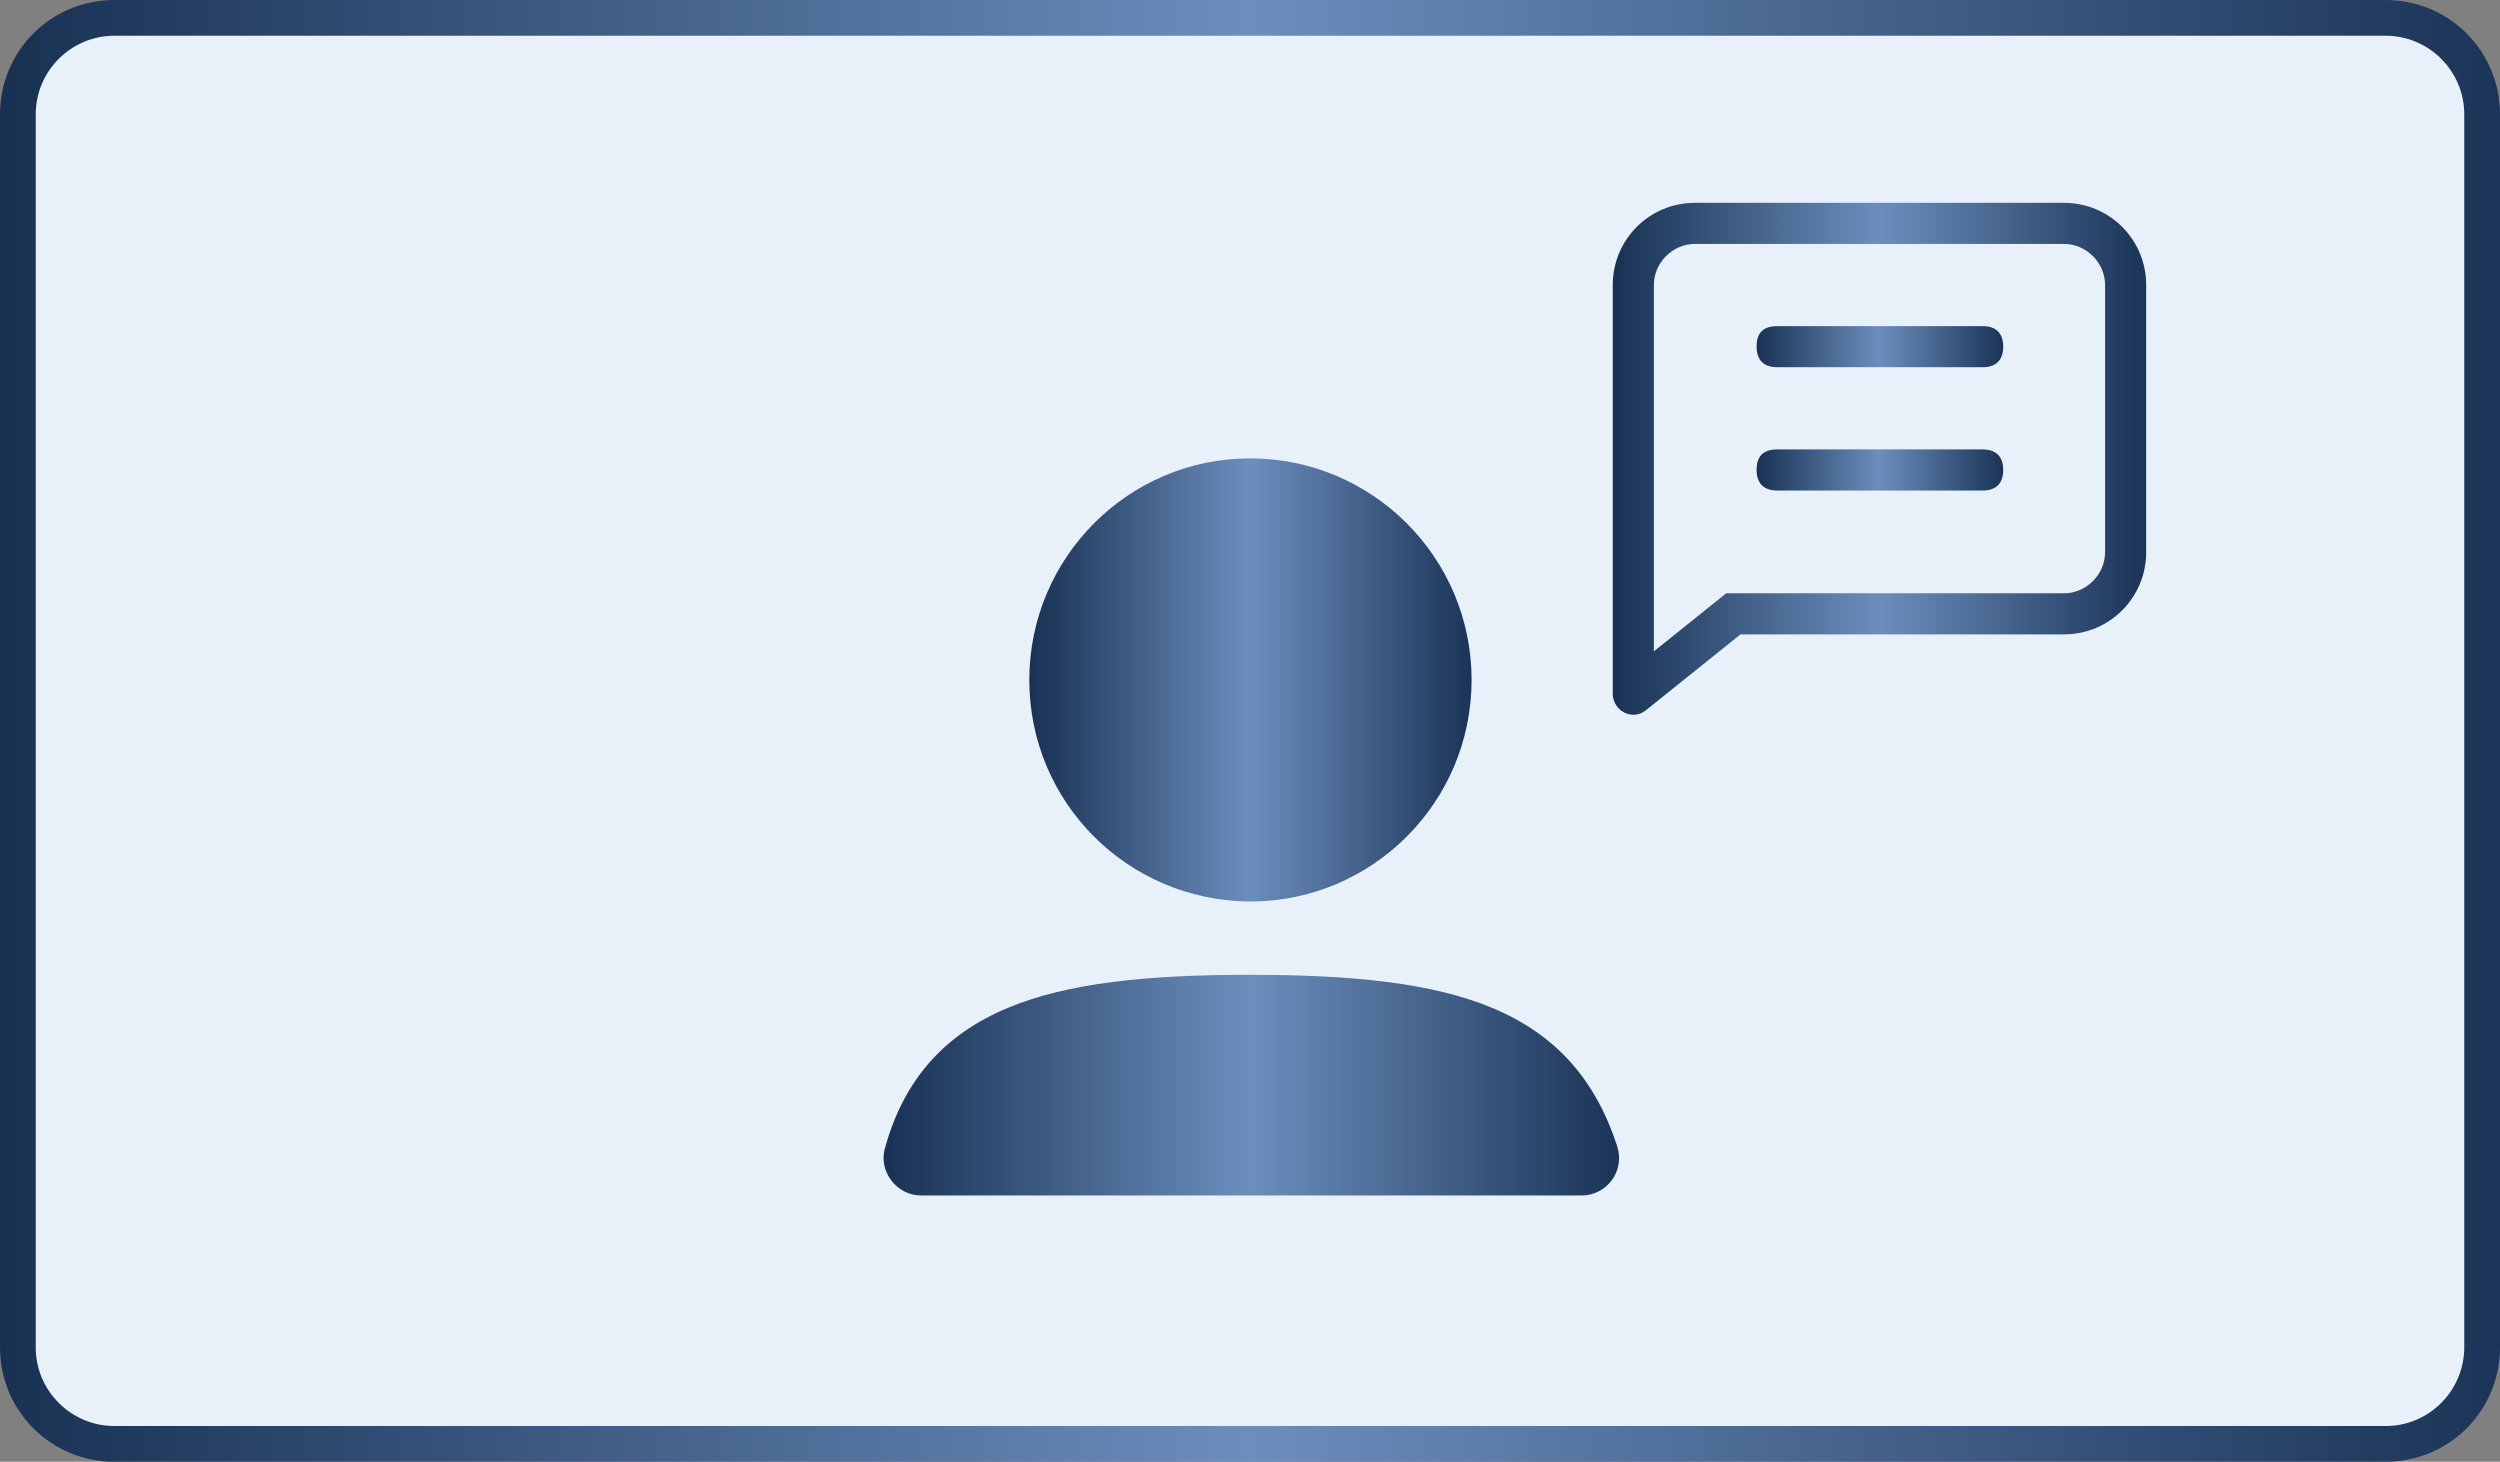
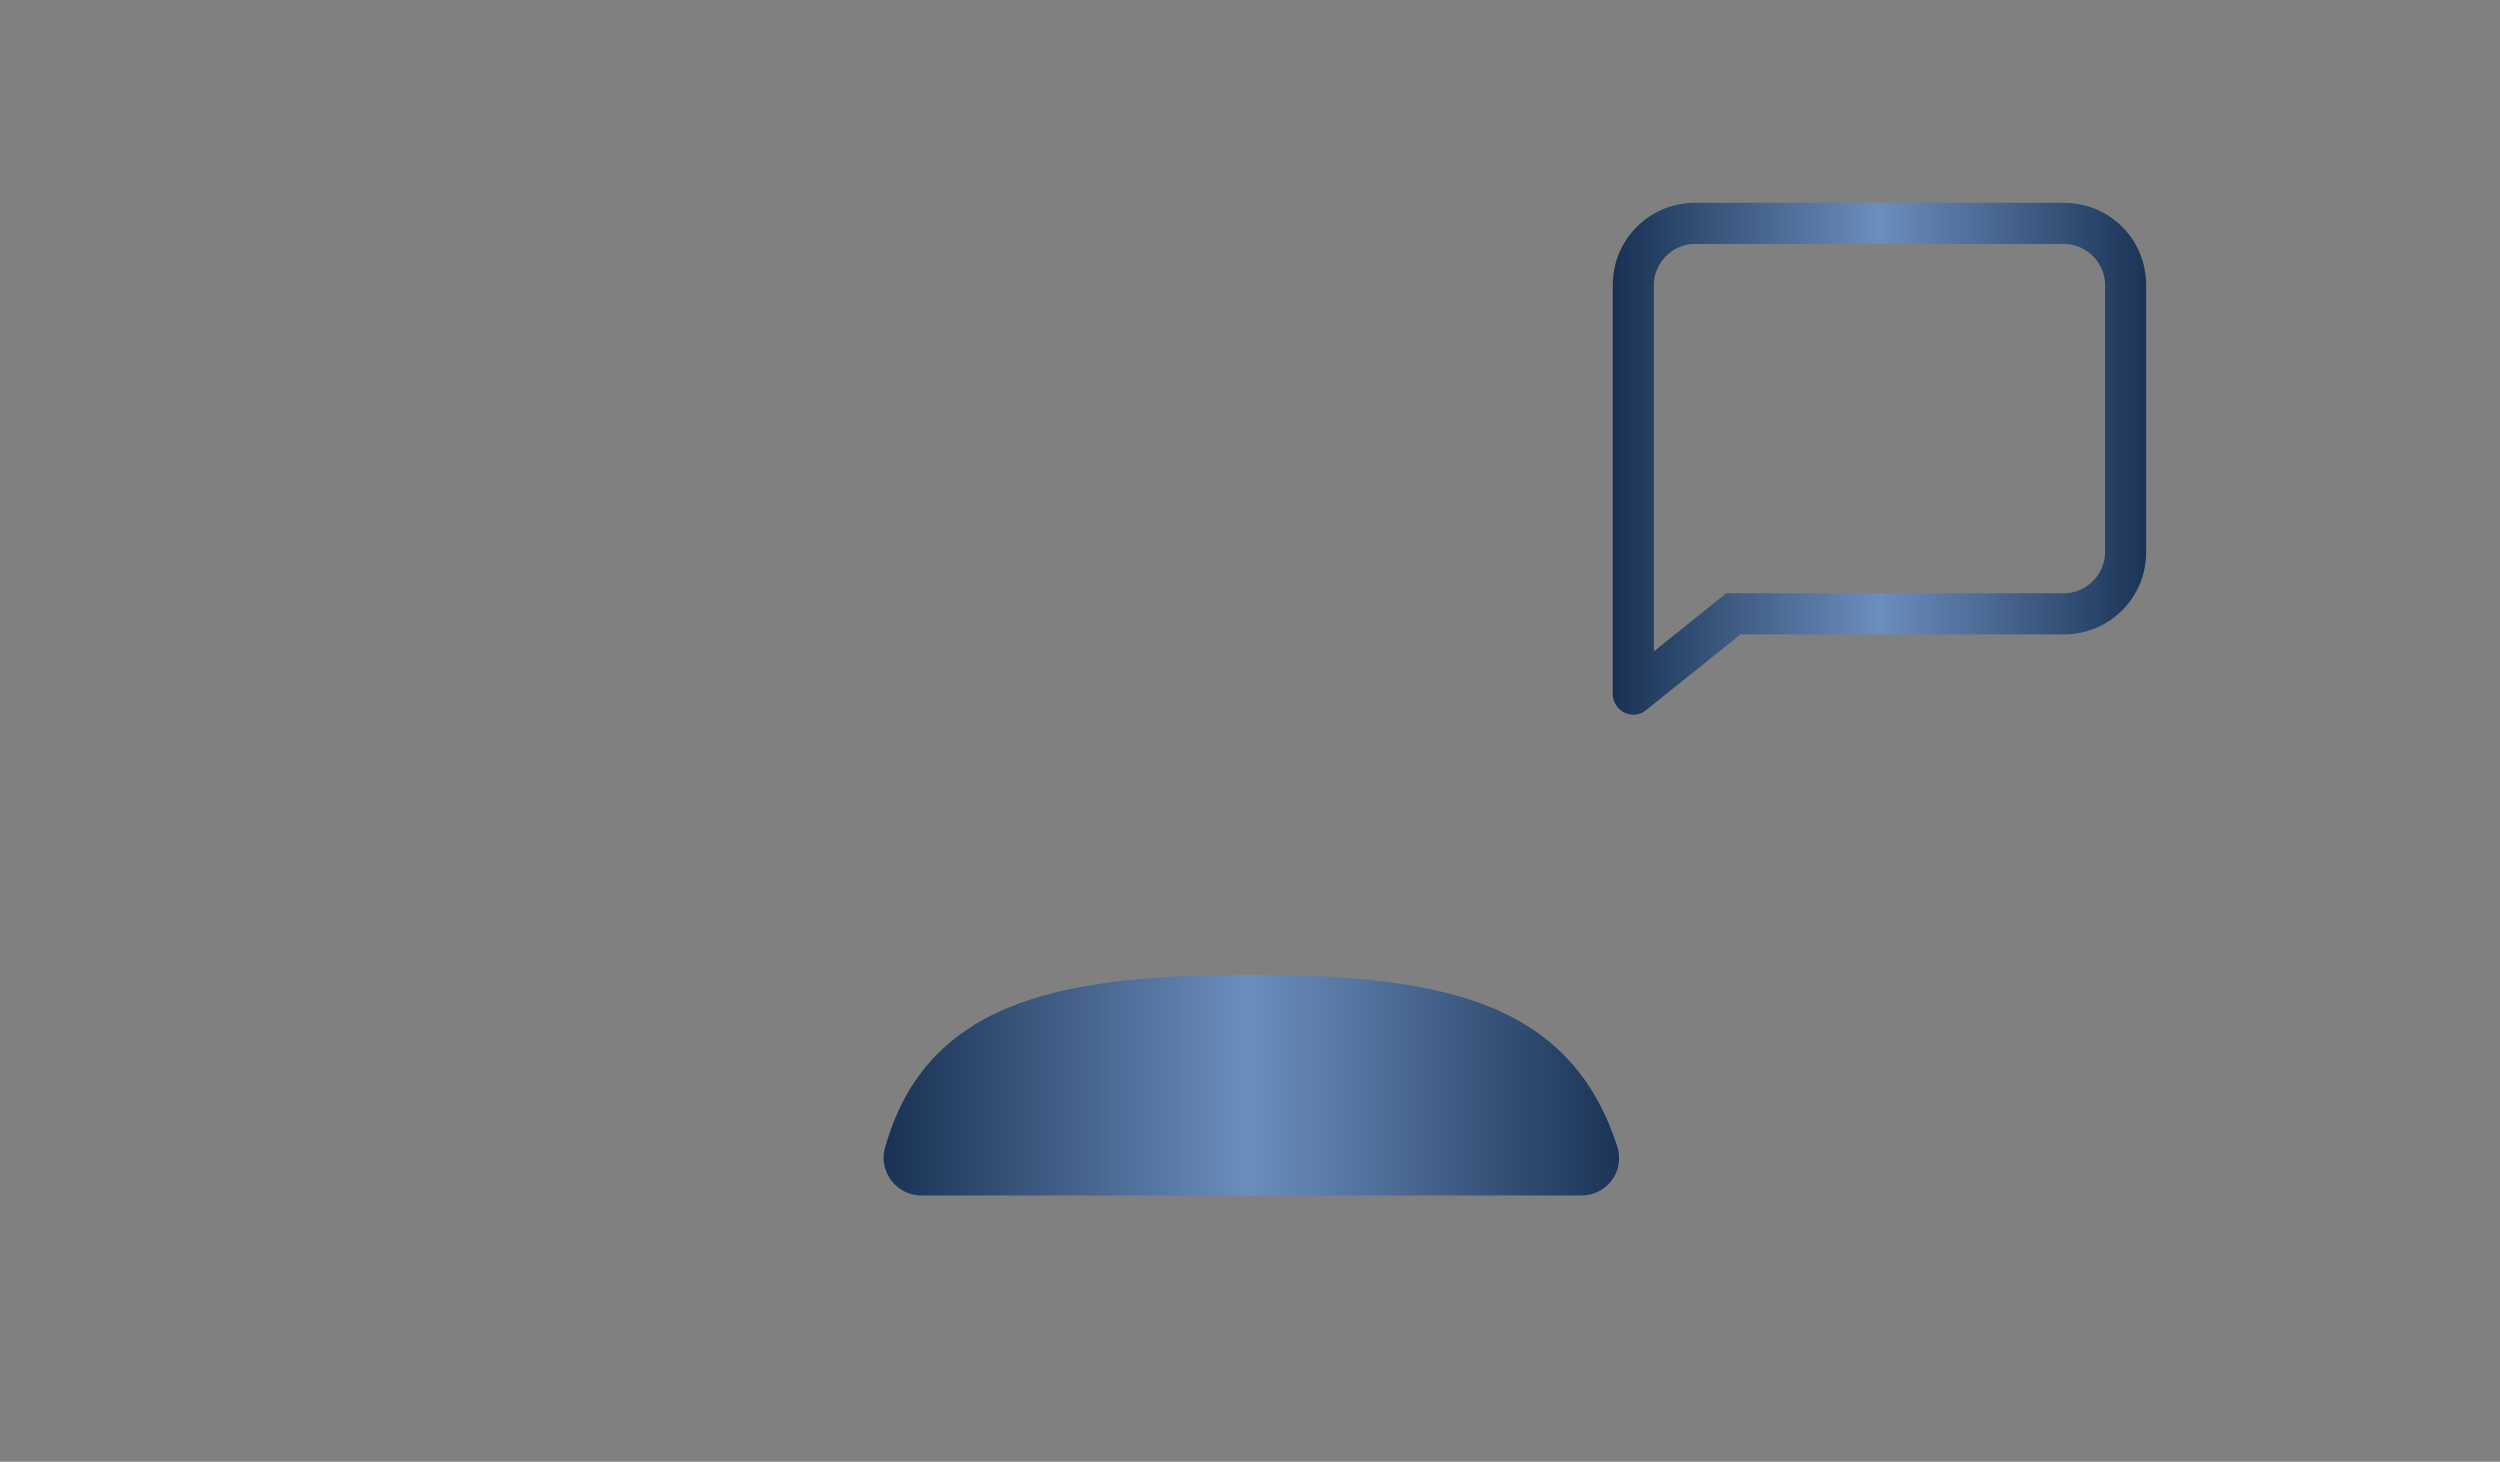
<svg xmlns="http://www.w3.org/2000/svg" version="1.1" id="Layer_1" x="0px" y="0px" viewBox="0 0 279.8 163.6" style="enable-background:new 0 0 279.8 163.6;" xml:space="preserve">
  <rect x="0" y="0" width="279.8" height="163.6" fill="#808080" stroke="none" />
  <style type="text/css">
	.st0{fill:#E8F1F9;}
	.st1{fill:url(#SVGID_1_);}
	.st2{fill:url(#SVGID_2_);}
	.st3{fill:url(#SVGID_3_);}
	.st4{fill:url(#SVGID_4_);}
	.st5{fill:url(#SVGID_5_);}
</style>
-   <path class="st0" d="M12.8,2H267c6,0,10.8,4.8,10.8,10.8v138c0,6-4.8,10.8-10.8,10.8H12.8c-6,0-10.8-4.8-10.8-10.8v-138  C2,6.8,6.8,2,12.8,2z" />
  <linearGradient id="SVGID_1_" gradientUnits="userSpaceOnUse" x1="10.1" y1="75.995" x2="289.9" y2="75.995" gradientTransform="matrix(1 0 0 -1 -10.1 157.8)">
    <stop offset="0" style="stop-color:#183153" />
    <stop offset="0.5" style="stop-color:#6C8EBD" />
    <stop offset="1" style="stop-color:#1B3457" />
  </linearGradient>
-   <path class="st1" d="M267,163.6H12.8c-7.1,0-12.8-5.7-12.8-12.8v-138C0,5.7,5.7,0,12.8,0H267c7.1,0,12.8,5.7,12.8,12.8v138  C279.8,157.9,274.1,163.6,267,163.6z M12.8,4C8,4,4,7.9,4,12.8v138c0,4.9,4,8.8,8.8,8.8H267c4.9,0,8.8-4,8.8-8.8v-138  c0-4.9-4-8.8-8.8-8.8L12.8,4z" />
  <g>
    <linearGradient id="SVGID_2_" gradientUnits="userSpaceOnUse" x1="115.153" y1="76.09" x2="164.653" y2="76.09">
      <stop offset="0" style="stop-color:#183153" />
      <stop offset="0.5" style="stop-color:#6C8EBD" />
      <stop offset="1" style="stop-color:#1B3457" />
    </linearGradient>
-     <path class="st2" d="M115.2,76.1c0-13.7,11.1-24.8,24.7-24.8c13.7,0,24.8,11.1,24.8,24.8c0,13.7-11.1,24.8-24.8,24.8   C126.2,100.8,115.2,89.8,115.2,76.1z" />
    <linearGradient id="SVGID_3_" gradientUnits="userSpaceOnUse" x1="98.688" y1="121.465" x2="181.112" y2="121.465">
      <stop offset="0" style="stop-color:#183153" />
      <stop offset="0.5" style="stop-color:#6C8EBD" />
      <stop offset="1" style="stop-color:#1B3457" />
    </linearGradient>
    <path class="st3" d="M112.8,112.8c6.7-2.8,15.6-3.7,27.1-3.7c11.4,0,20.4,0.9,27.1,3.7c7.2,3,11.6,8.1,14,15.5   c0.9,2.8-1.2,5.5-4,5.5h-73.9c-2.8,0-4.9-2.8-4-5.5C101.2,120.9,105.6,115.8,112.8,112.8z" />
  </g>
  <g>
    <linearGradient id="SVGID_4_" gradientUnits="userSpaceOnUse" x1="180.48" y1="51.34" x2="240.185" y2="51.34">
      <stop offset="0" style="stop-color:#183153" />
      <stop offset="0.5" style="stop-color:#6C8EBD" />
      <stop offset="1" style="stop-color:#1B3457" />
    </linearGradient>
    <path class="st4" d="M185.1,72.9l8.1-6.5H231c2.5,0,4.6-2.1,4.6-4.6V31.9c0-2.5-2.1-4.6-4.6-4.6h-41.3c-2.5,0-4.6,2.1-4.6,4.6V72.9   z M194.8,71l-10.6,8.5c-1,0.8-2.4,0.6-3.2-0.4c-0.3-0.4-0.5-0.9-0.5-1.4V31.9c0-5.1,4.1-9.2,9.2-9.2H231c5.1,0,9.2,4.1,9.2,9.2   v29.9c0,5.1-4.1,9.2-9.2,9.2H194.8z" />
    <linearGradient id="SVGID_5_" gradientUnits="userSpaceOnUse" x1="196.554" y1="45.693" x2="224.111" y2="45.693">
      <stop offset="0" style="stop-color:#183153" />
      <stop offset="0.5" style="stop-color:#6C8EBD" />
      <stop offset="1" style="stop-color:#1B3457" />
    </linearGradient>
-     <path class="st5" d="M198.9,50.3h23c1.5,0,2.3,0.8,2.3,2.3s-0.8,2.3-2.3,2.3h-23c-1.5,0-2.3-0.8-2.3-2.3S197.3,50.3,198.9,50.3z    M198.9,36.5h23c1.5,0,2.3,0.8,2.3,2.3s-0.8,2.3-2.3,2.3h-23c-1.5,0-2.3-0.8-2.3-2.3S197.3,36.5,198.9,36.5z" />
  </g>
</svg>